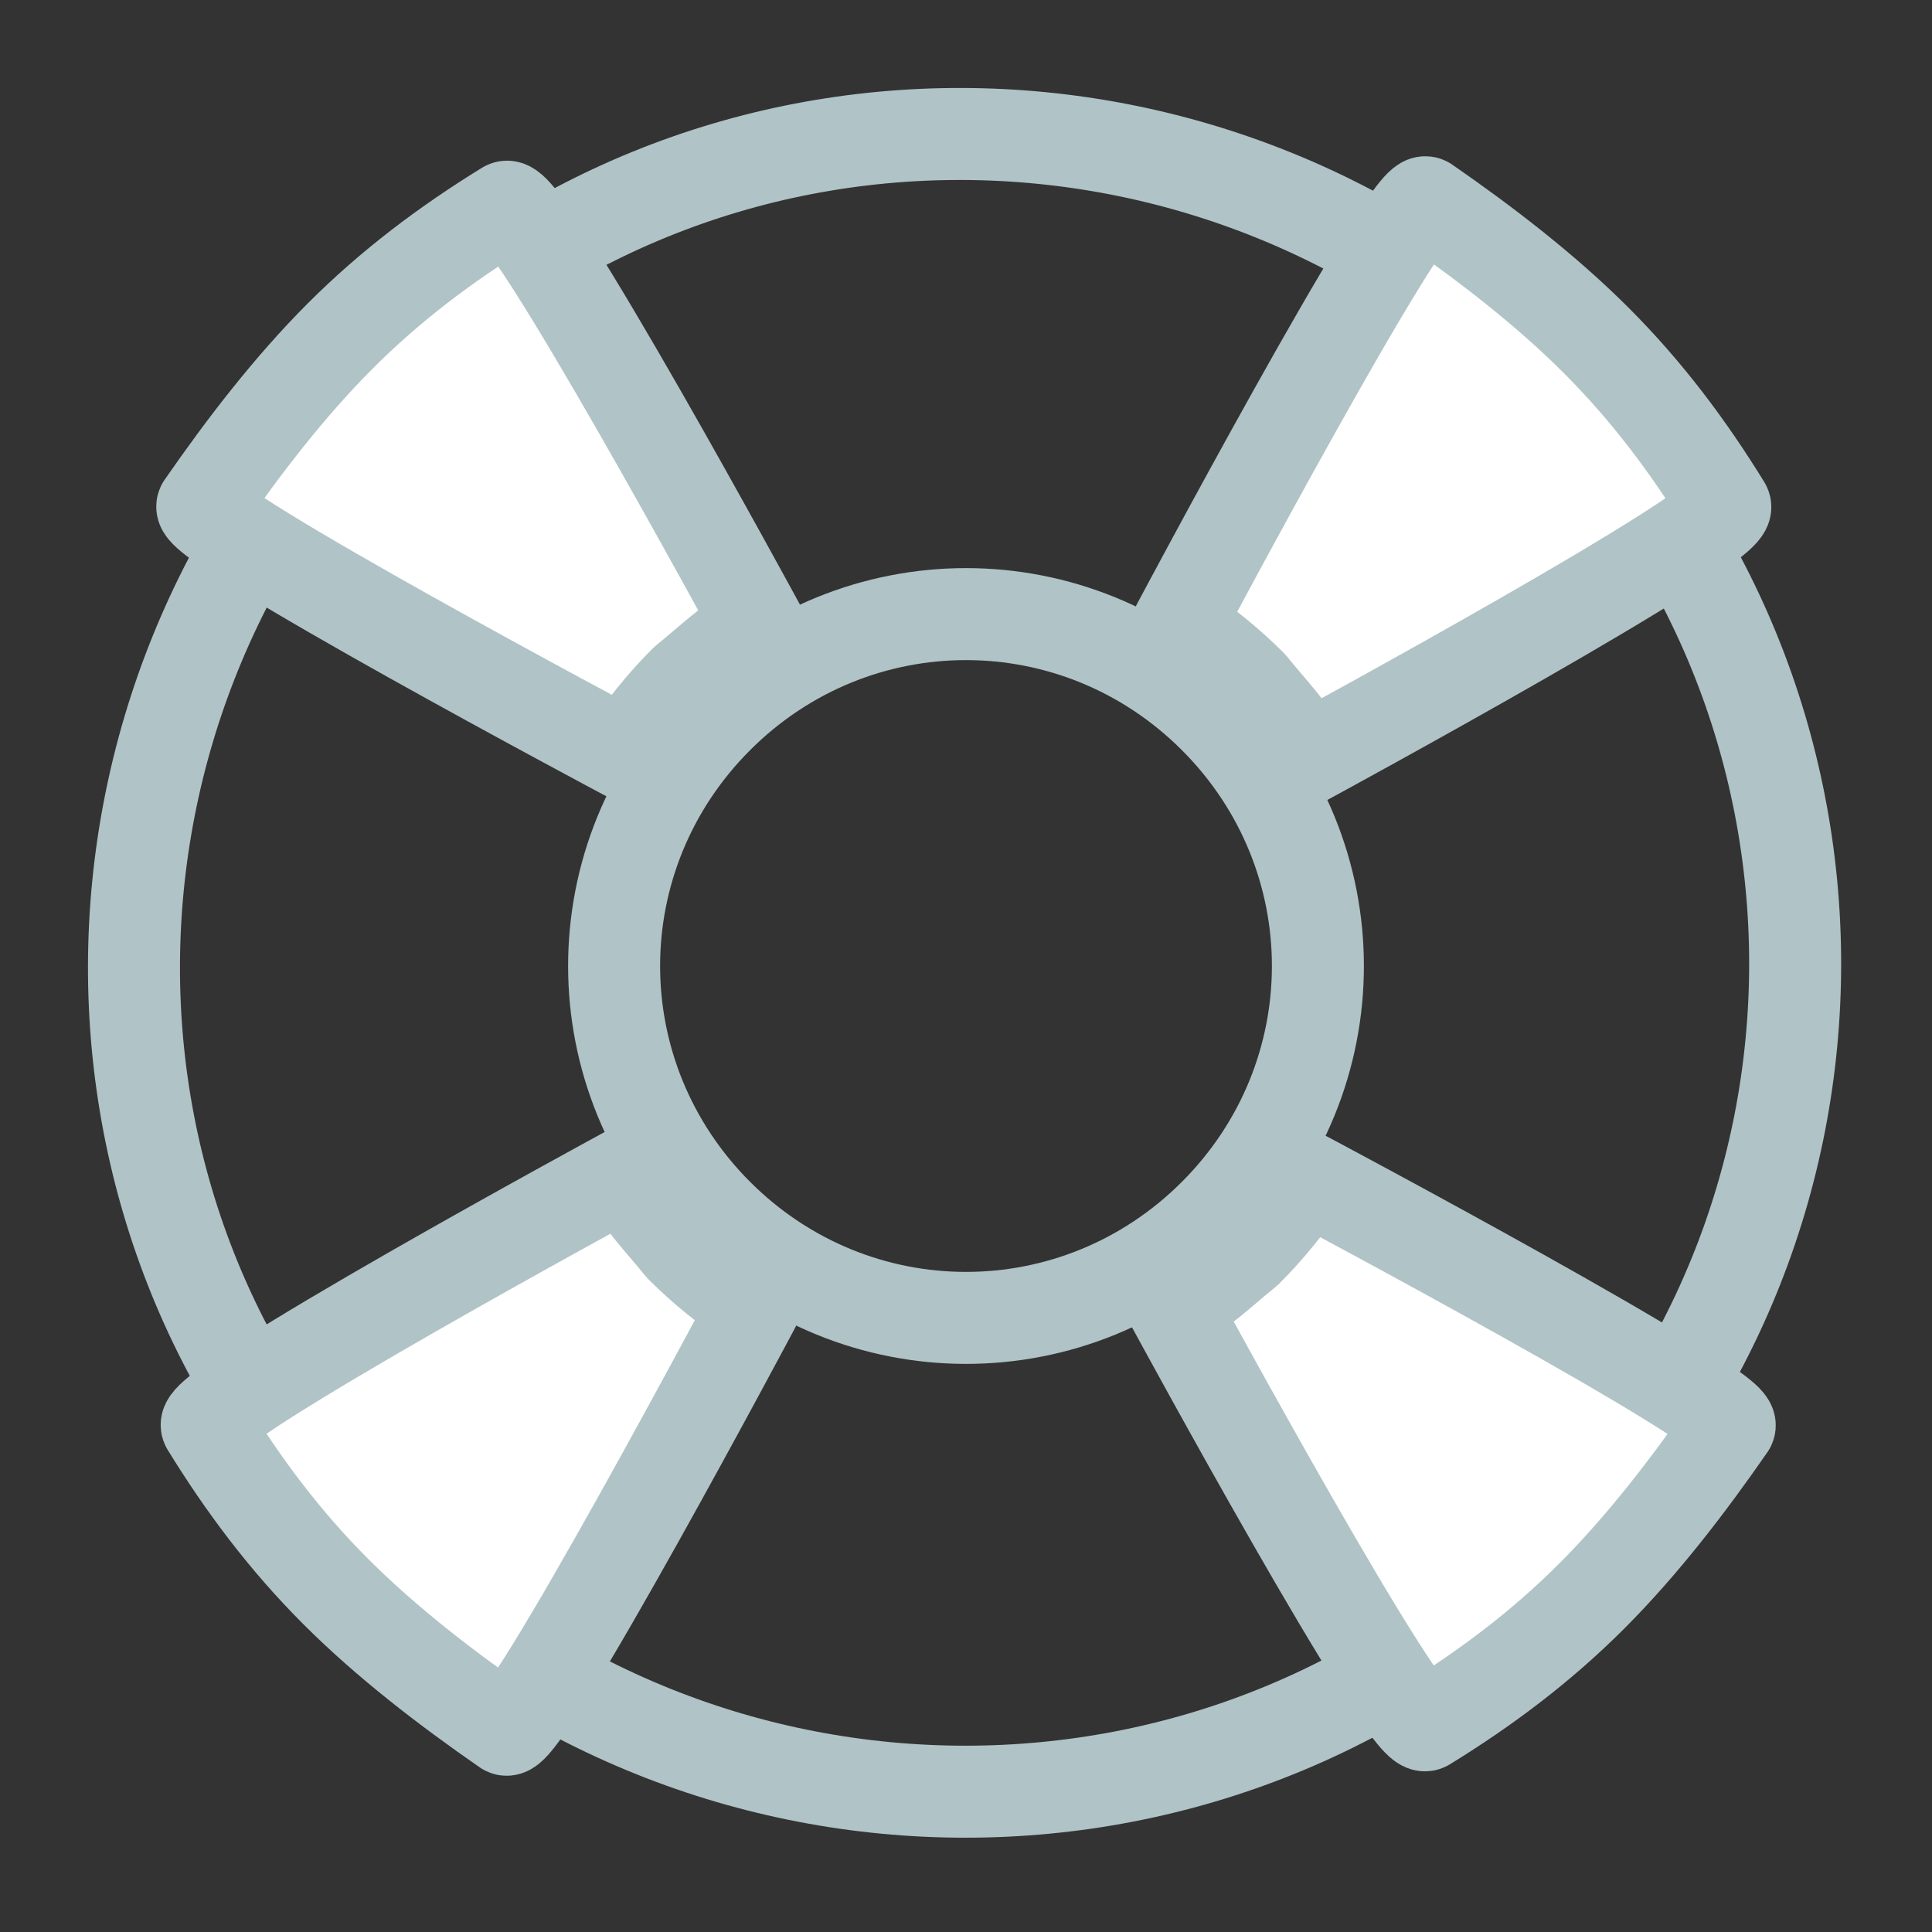
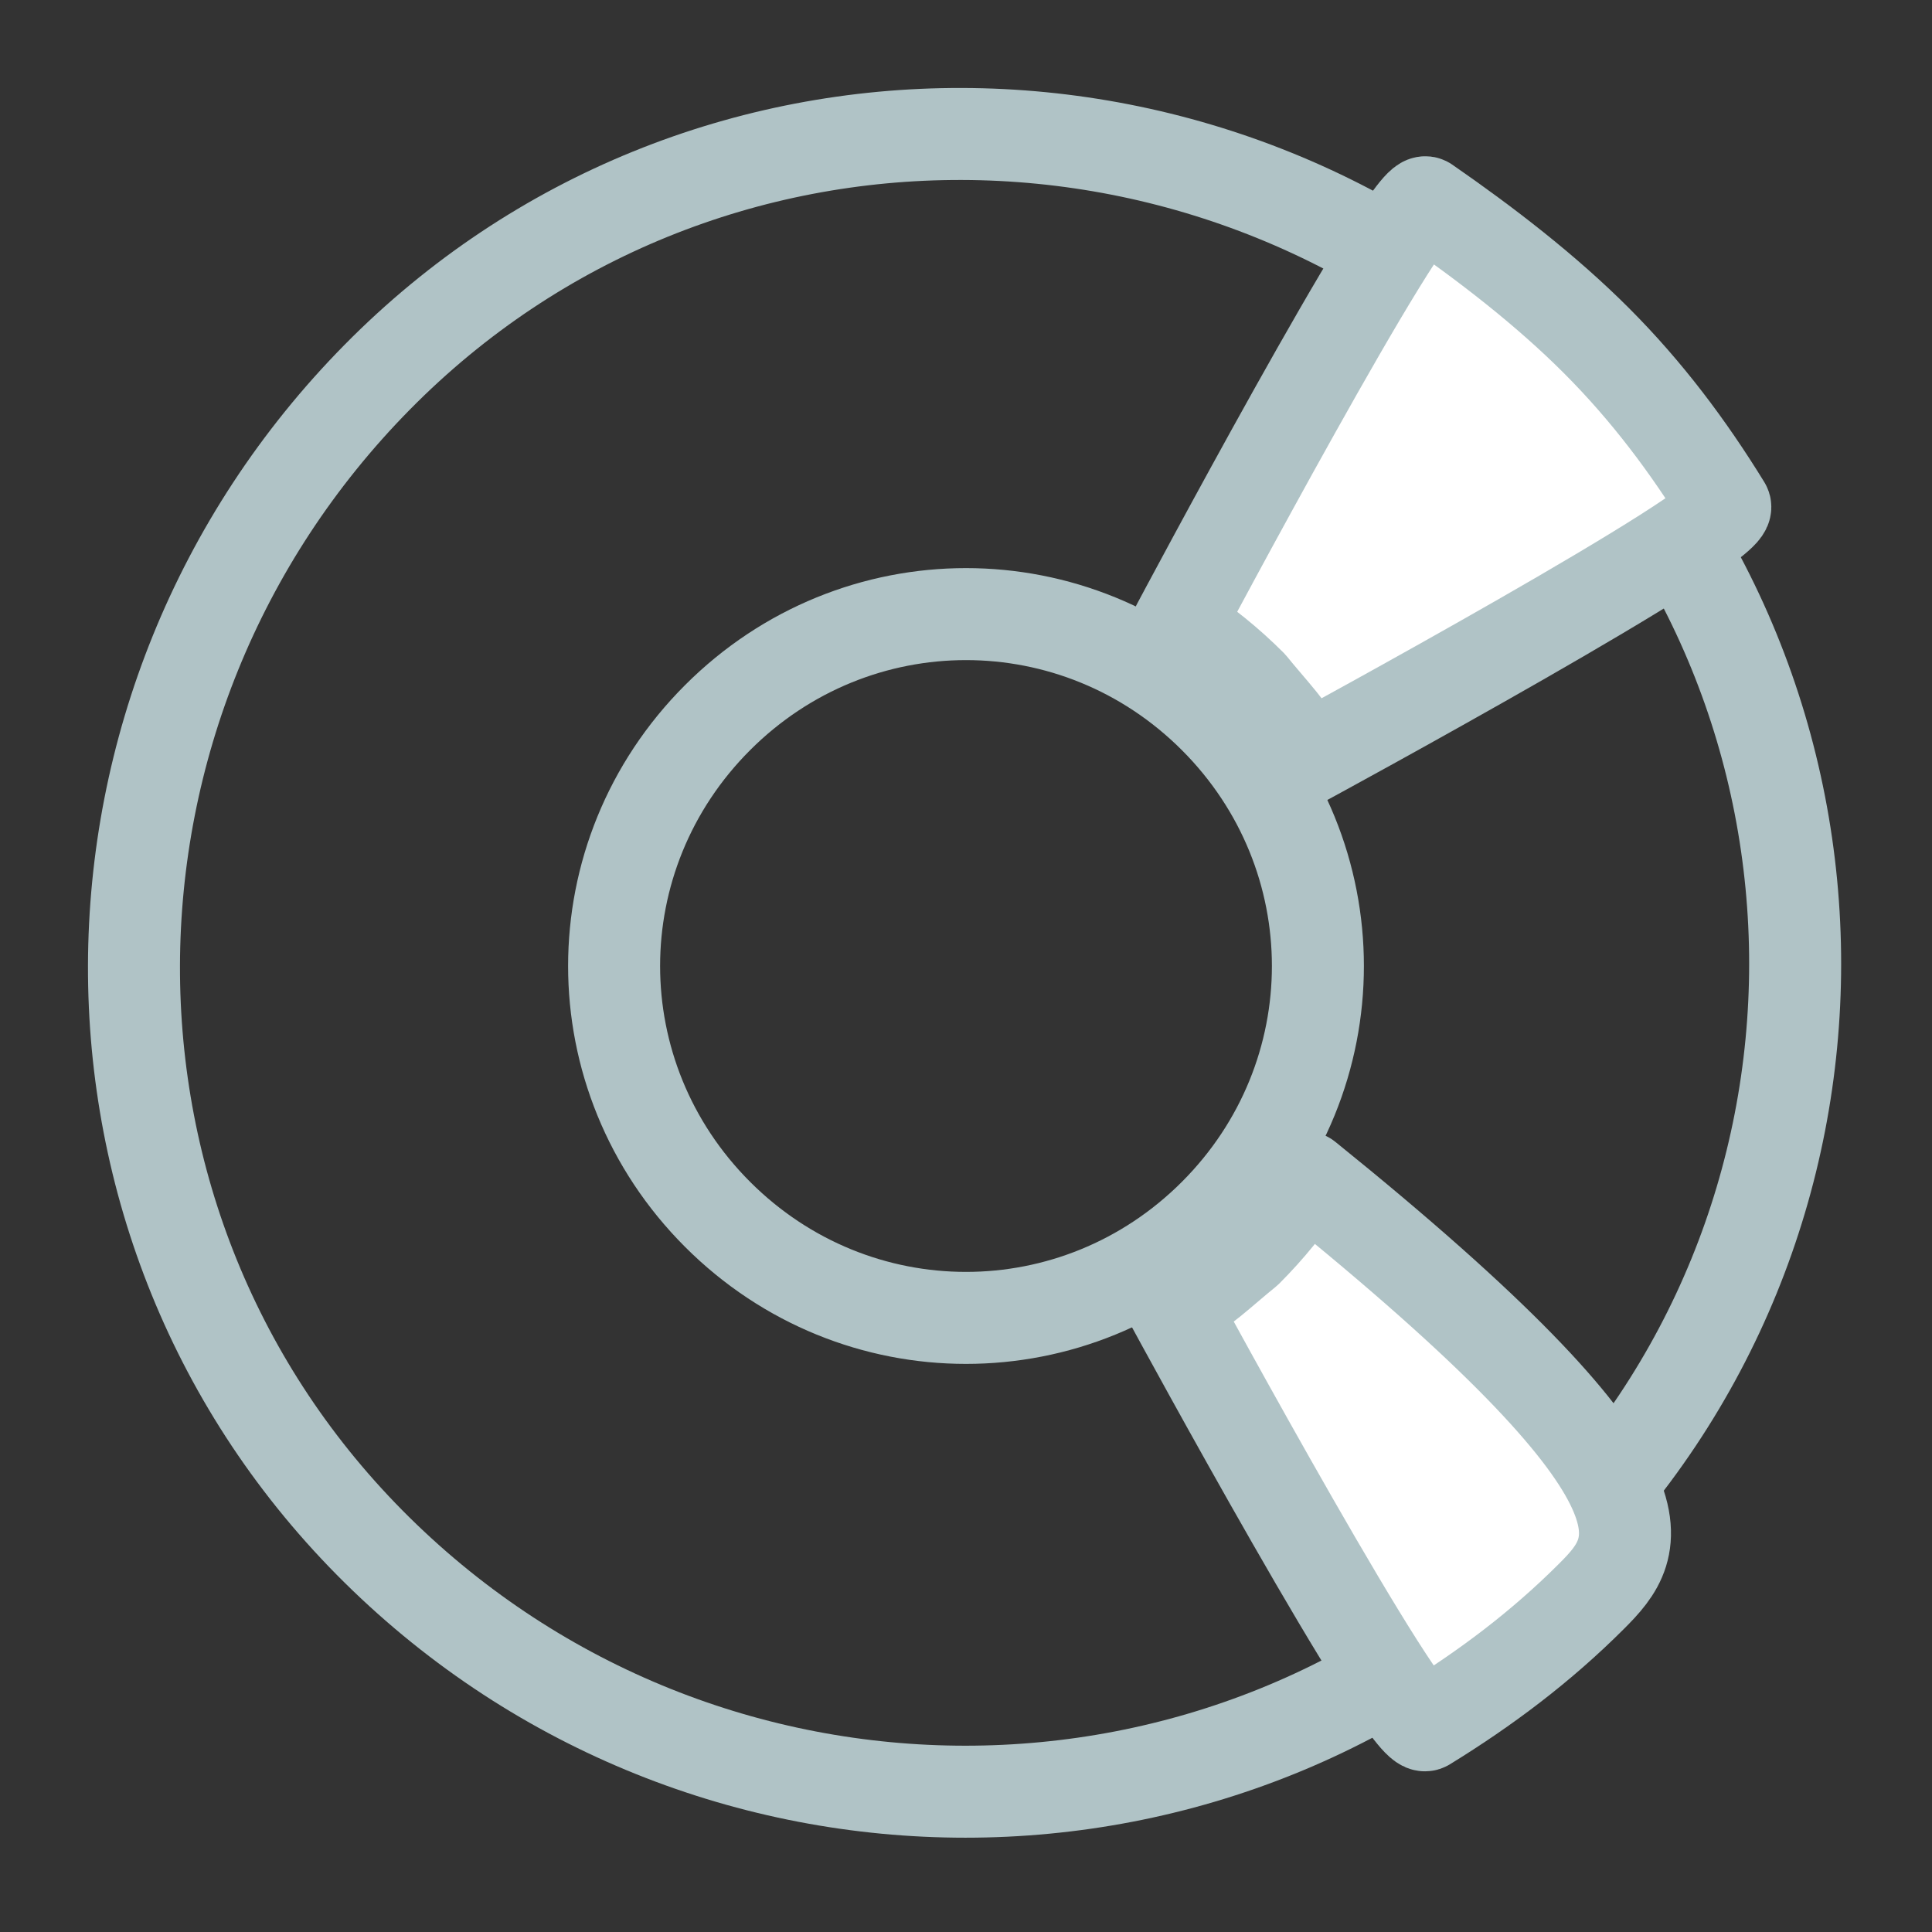
<svg xmlns="http://www.w3.org/2000/svg" version="1.1" id="Layer_1" x="0px" y="0px" viewBox="0 0 42 42" style="enable-background:new 0 0 42 42;" xml:space="preserve">
  <rect x="0" y="0" width="42" height="42" fill="#333333" stroke="none" />
  <style type="text/css">
	.st0{fill:none;stroke:#DEE7E8;stroke-miterlimit:10;}
	.st1{fill:#00A6E2;}
	.st2{fill:none;stroke:#B0C3C6;stroke-width:2;stroke-miterlimit:10;}
	.st3{fill:#666666;}
	.st4{fill:none;stroke:#B0C3C6;stroke-width:2;stroke-linejoin:round;stroke-miterlimit:10;}
	.st5{fill:#00C9ED;}
	.st6{fill:#B0C3C6;}
	.st7{fill:#FFFFFF;stroke:#B0C3C6;stroke-width:2;stroke-linejoin:round;stroke-miterlimit:10;}
	.st8{fill:#303030;}
	.st9{opacity:0.4;fill:#F6F6F6;}
	.st10{fill:none;stroke:#999999;stroke-width:2;stroke-miterlimit:10;}
	.st11{fill:#999999;}
	.st12{fill:#FFFFFF;}
	.st13{clip-path:url(#SVGID_2_);fill:#2F3537;}
	.st14{opacity:0.3;fill:none;stroke:#9FB1B3;stroke-width:2;stroke-miterlimit:10;}
	.st15{fill:none;stroke:#FFFFFF;stroke-miterlimit:10;}
	.st16{fill:#FFFFFF;stroke:#FFFFFF;stroke-miterlimit:10;}
	.st17{fill:none;stroke:#303030;stroke-miterlimit:10;}
	.st18{opacity:0.8;fill:#B0C3C6;}
	.st19{opacity:0.7;}
	.st20{opacity:0.8;clip-path:url(#SVGID_4_);fill:#00A6E2;}
	.st21{opacity:0.8;fill:#00A6E2;}
	.st22{opacity:0.8;clip-path:url(#SVGID_6_);fill:#00A6E2;}
	.st23{clip-path:url(#SVGID_8_);}
	.st24{clip-path:url(#SVGID_10_);}
	.st25{fill:none;stroke:#B0C3C6;stroke-width:3;stroke-linejoin:round;stroke-miterlimit:10;}
	.st26{opacity:0.3;fill:none;stroke:#9FB1B3;stroke-width:3;stroke-miterlimit:10;}
	.st27{fill:#FFFFFF;stroke:#B0C3C6;stroke-width:3;stroke-linejoin:round;stroke-miterlimit:10;}
	.st28{clip-path:url(#SVGID_12_);fill:#2F3537;}
	.st29{clip-path:url(#SVGID_14_);}
	.st30{fill:#FFFFFF;stroke:#B0C3C6;stroke-width:2;stroke-miterlimit:10;}
	.st31{fill:#B4CBCE;}
</style>
  <g>
    <path class="st2" d="M33.7,33.7c-7,7-18.4,7-25.5,0s-7-18.4,0-25.5s18.4-7,25.5,0S40.8,26.7,33.7,33.7z M26.4,26.4   c3-3,3-7.8,0-10.8s-7.8-3-10.8,0s-3,7.8,0,10.8S23.4,29.4,26.4,26.4z" />
    <g>
-       <path class="st7" d="M7.3,34.6c-1.1-1.1-2-2.3-2.8-3.6c-0.3-0.4,9.1-5.5,9.1-5.5c0.3,0.6,0.8,1.1,1.2,1.6c0.5,0.5,1,0.9,1.6,1.3    c0,0-5,9.4-5.4,9.2C9.7,36.7,8.4,35.7,7.3,34.6L7.3,34.6z" />
      <path class="st7" d="M34.7,7.4c1.1,1.1,2,2.3,2.8,3.6c0.3,0.4-9.1,5.5-9.1,5.5c-0.3-0.6-0.8-1.1-1.2-1.6c-0.5-0.5-1-0.9-1.6-1.3    c0,0,5-9.4,5.4-9.2C32.3,5.3,33.6,6.3,34.7,7.4L34.7,7.4z" />
    </g>
    <g>
-       <path class="st7" d="M7.4,7.3c1.1-1.1,2.3-2,3.6-2.8c0.4-0.3,5.5,9.1,5.5,9.1c-0.6,0.3-1.1,0.8-1.6,1.2c-0.5,0.5-0.9,1-1.3,1.6    c0,0-9.4-5-9.2-5.4C5.3,9.7,6.3,8.4,7.4,7.3L7.4,7.3z" />
-       <path class="st7" d="M34.6,34.7c-1.1,1.1-2.3,2-3.6,2.8c-0.4,0.3-5.5-9.1-5.5-9.1c0.6-0.3,1.1-0.8,1.6-1.2c0.5-0.5,0.9-1,1.3-1.6    c0,0,9.4,5,9.2,5.4C36.7,32.3,35.7,33.6,34.6,34.7L34.6,34.7z" />
+       <path class="st7" d="M34.6,34.7c-1.1,1.1-2.3,2-3.6,2.8c-0.4,0.3-5.5-9.1-5.5-9.1c0.6-0.3,1.1-0.8,1.6-1.2c0.5-0.5,0.9-1,1.3-1.6    C36.7,32.3,35.7,33.6,34.6,34.7L34.6,34.7z" />
    </g>
  </g>
</svg>